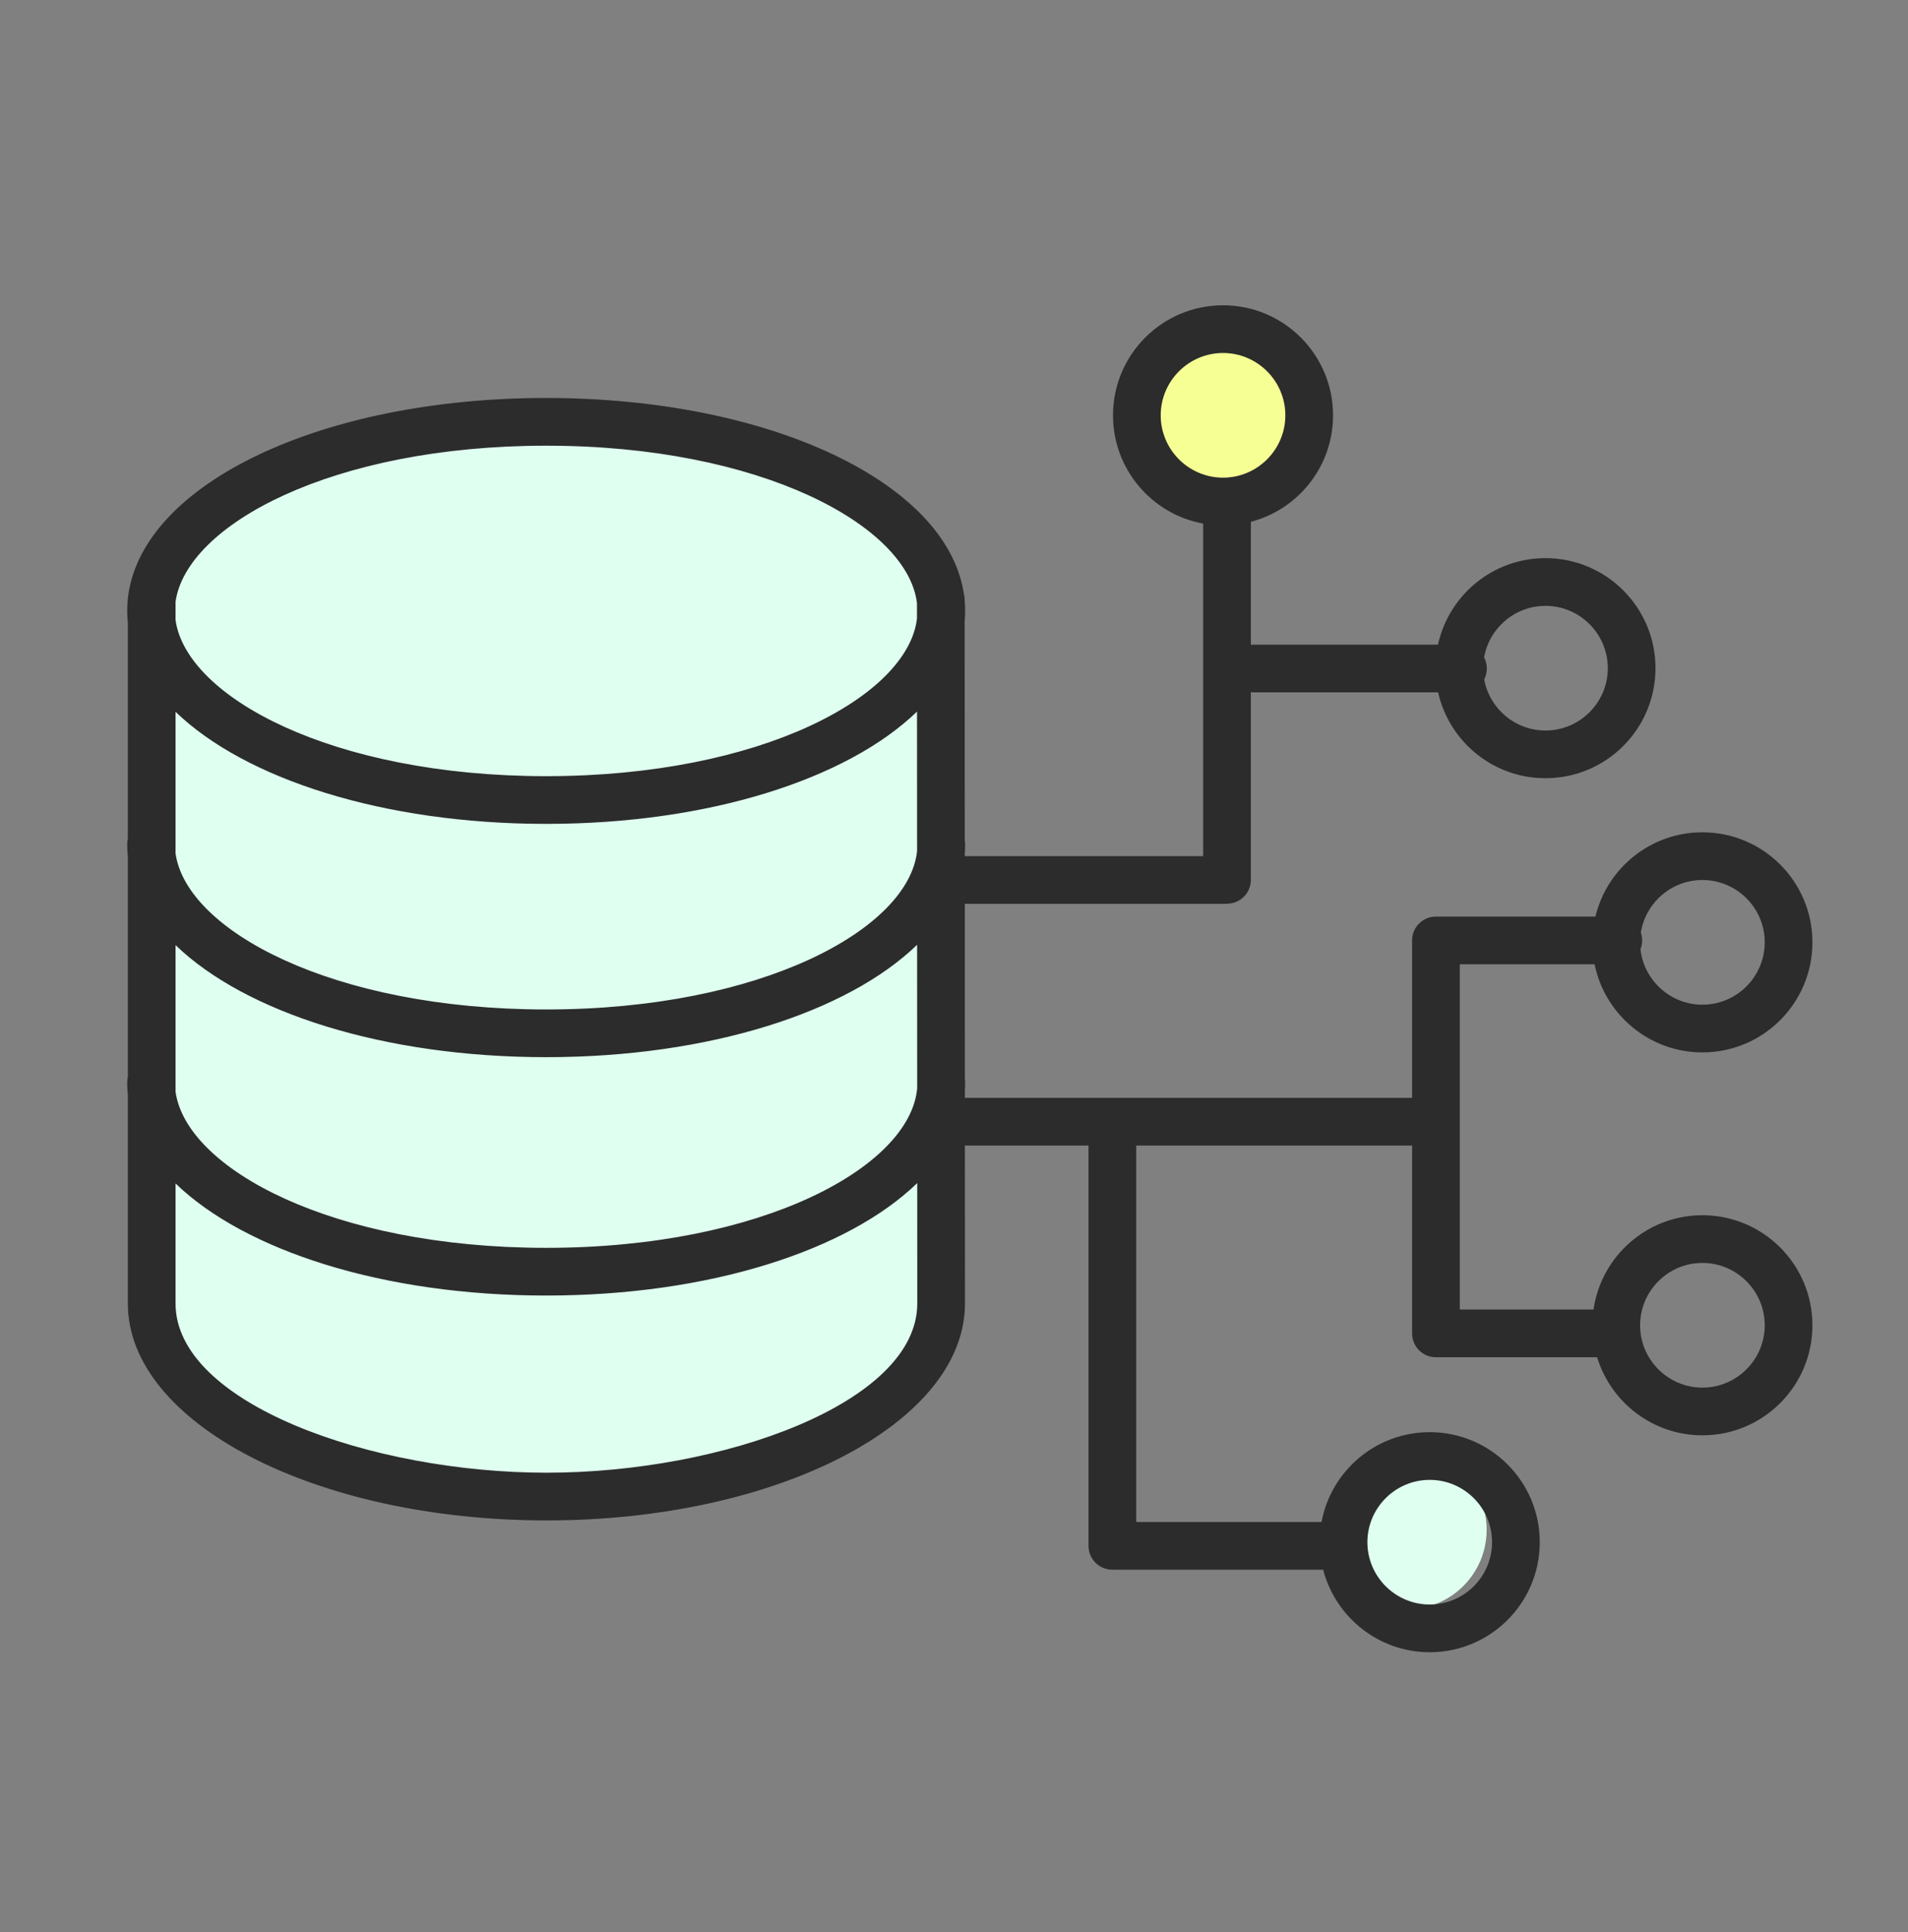
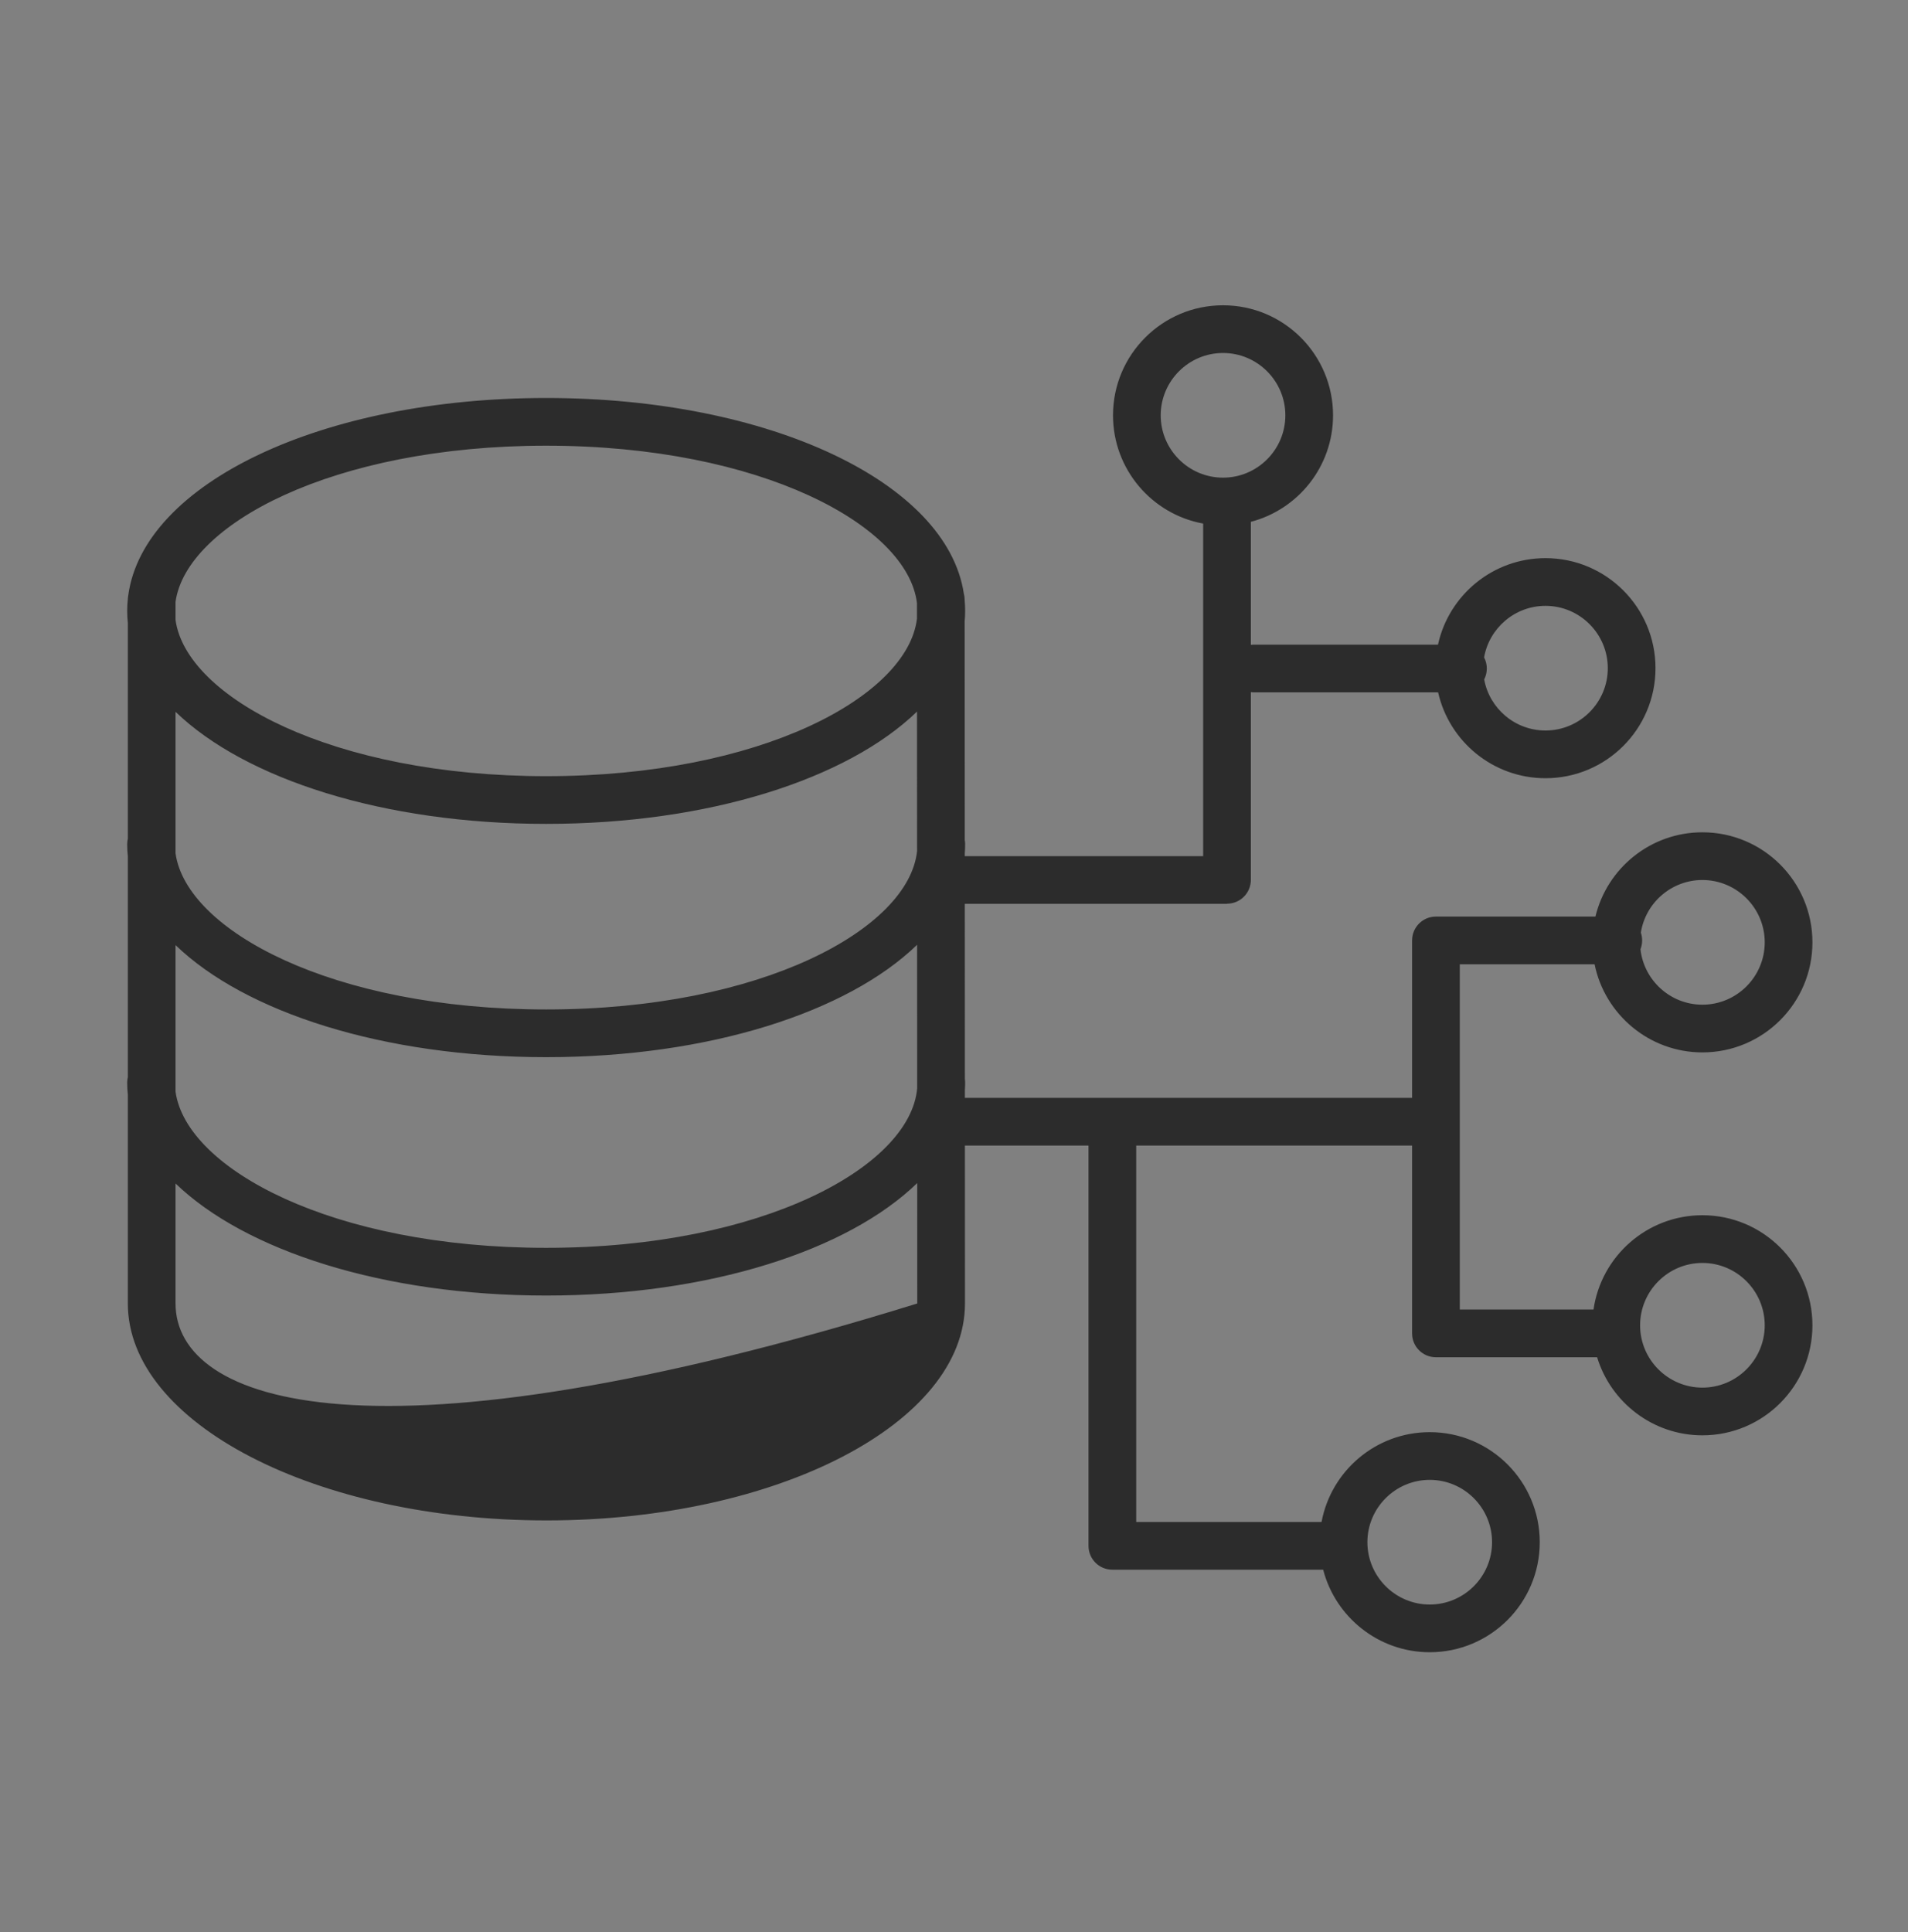
<svg xmlns="http://www.w3.org/2000/svg" width="80" height="81" viewBox="0 0 80 81" fill="none">
  <rect x="0" y="0" width="80" height="81" fill="#808080" stroke="none" />
-   <path d="M10.667 60.464C8.333 59.131 6.667 58.464 6.667 56.131V26.464C6.667 26.131 6.867 24.931 7.667 22.798C8.667 20.131 18.667 18.131 22.667 18.131C26.667 18.131 34.333 20.464 36 20.798C37.667 21.131 39.667 24.464 39.667 26.464V56.131L37.667 59.131C37 60.131 27.667 63.131 24 63.464C20.333 63.798 13 61.798 10.667 60.464Z" fill="#DFFFF0" />
-   <ellipse cx="51" cy="17.464" rx="3.333" ry="3.333" fill="#F6FF94" />
-   <circle cx="59" cy="64.131" r="3.333" fill="#DFFFF0" />
-   <path fill-rule="evenodd" clip-rule="evenodd" d="M46.667 17.411C46.667 19.673 48.297 21.557 50.447 21.949V35.891H40.452L40.452 35.775C40.462 35.648 40.467 35.52 40.467 35.391C40.467 35.331 40.461 35.272 40.451 35.215L40.447 26.047C40.46 25.902 40.467 25.757 40.467 25.611C40.467 25.463 40.46 25.317 40.447 25.171L40.447 25.144C40.447 25.052 40.434 24.962 40.411 24.878C39.7 20.227 32.267 16.684 22.9 16.684C13.482 16.684 6.019 20.266 5.378 24.954C5.37 24.998 5.364 25.043 5.362 25.088C5.343 25.261 5.333 25.435 5.333 25.611C5.333 25.782 5.342 25.951 5.36 26.119V35.16C5.343 35.234 5.333 35.312 5.333 35.391C5.333 35.562 5.342 35.731 5.36 35.899V45.153C5.343 45.227 5.333 45.305 5.333 45.384C5.333 45.555 5.342 45.725 5.36 45.893V54.644C5.36 59.658 13.233 63.738 22.913 63.738H22.92C32.593 63.738 40.46 59.658 40.46 54.644L40.457 48.024H45.64V64.804C45.64 65.358 46.087 65.804 46.64 65.804H55.479C55.993 67.793 57.804 69.264 59.947 69.264C62.493 69.264 64.56 67.198 64.56 64.651C64.56 62.104 62.493 60.038 59.947 60.038C57.689 60.038 55.809 61.662 55.411 63.804H47.64V48.024H59.207V55.898C59.207 56.451 59.653 56.898 60.207 56.898H66.965C67.541 58.791 69.305 60.171 71.38 60.171C73.927 60.171 75.993 58.104 75.993 55.558C75.993 53.011 73.927 50.944 71.38 50.944C69.058 50.944 67.134 52.663 66.814 54.898H61.207V40.424H66.859C67.287 42.531 69.154 44.118 71.38 44.118C73.927 44.118 75.993 42.051 75.993 39.504C75.993 36.958 73.927 34.891 71.38 34.891C69.205 34.891 67.381 36.398 66.894 38.424H60.207C59.653 38.424 59.207 38.871 59.207 39.424V46.024H40.456L40.456 45.706C40.463 45.6 40.467 45.492 40.467 45.384C40.467 45.334 40.463 45.284 40.456 45.236L40.453 37.891H51.447V37.884C52 37.884 52.447 37.438 52.447 36.884V29.017C52.486 29.022 52.526 29.024 52.567 29.024H60.298C60.761 31.084 62.602 32.624 64.8 32.624C67.347 32.624 69.413 30.558 69.413 28.011C69.413 25.464 67.347 23.398 64.8 23.398C62.592 23.398 60.745 24.951 60.293 27.024H52.567C52.526 27.024 52.486 27.027 52.447 27.032V21.875C54.429 21.358 55.893 19.555 55.893 17.411C55.893 14.864 53.827 12.798 51.28 12.798C48.733 12.798 46.667 14.864 46.667 17.411ZM62.23 28.483C62.3 28.346 62.34 28.19 62.34 28.024C62.34 27.856 62.299 27.698 62.226 27.559C62.441 26.334 63.514 25.398 64.8 25.398C66.24 25.398 67.413 26.571 67.413 28.011C67.413 29.451 66.24 30.624 64.8 30.624C63.521 30.624 62.452 29.699 62.23 28.483ZM51.28 14.798C49.84 14.798 48.667 15.971 48.667 17.411C48.667 18.851 49.84 20.024 51.28 20.024C52.72 20.024 53.893 18.851 53.893 17.411C53.893 15.971 52.72 14.798 51.28 14.798ZM71.38 42.118C70.038 42.118 68.928 41.099 68.783 39.795C68.828 39.68 68.853 39.555 68.853 39.424C68.853 39.309 68.834 39.199 68.799 39.096C68.995 37.849 70.079 36.891 71.38 36.891C72.82 36.891 73.993 38.064 73.993 39.504C73.993 40.944 72.82 42.118 71.38 42.118ZM68.767 55.558C68.767 54.118 69.94 52.944 71.38 52.944C72.82 52.944 73.993 54.118 73.993 55.558C73.993 56.998 72.82 58.171 71.38 58.171C69.94 58.171 68.767 56.998 68.767 55.558ZM59.947 62.038C58.507 62.038 57.333 63.211 57.333 64.651C57.333 66.091 58.507 67.264 59.947 67.264C61.387 67.264 62.56 66.091 62.56 64.651C62.56 63.211 61.387 62.038 59.947 62.038ZM22.9 34.538C16.077 34.538 10.28 32.658 7.36 29.84V35.772C7.811 39.004 13.939 42.318 22.9 42.318C31.948 42.318 38.107 38.939 38.452 35.678L38.449 29.831C35.531 32.654 29.73 34.538 22.9 34.538ZM22.9 18.684C13.939 18.684 7.811 21.998 7.36 25.23V25.992C7.811 29.224 13.939 32.538 22.9 32.538C31.911 32.538 38.058 29.186 38.447 25.937L38.447 25.282C38.055 22.034 31.909 18.684 22.9 18.684ZM22.9 44.318C29.733 44.318 35.537 42.432 38.453 39.607L38.456 45.625C38.165 48.901 31.99 52.311 22.9 52.311C13.939 52.311 7.811 48.997 7.36 45.765V39.62C10.28 42.438 16.077 44.318 22.9 44.318ZM22.9 54.311C29.737 54.311 35.543 52.424 38.458 49.596L38.46 54.644C38.46 58.824 30.28 61.738 22.92 61.738C15.56 61.738 7.36 58.824 7.36 54.644V49.613C10.28 52.431 16.077 54.311 22.9 54.311Z" fill="#2C2C2C" />
+   <path fill-rule="evenodd" clip-rule="evenodd" d="M46.667 17.411C46.667 19.673 48.297 21.557 50.447 21.949V35.891H40.452L40.452 35.775C40.462 35.648 40.467 35.52 40.467 35.391C40.467 35.331 40.461 35.272 40.451 35.215L40.447 26.047C40.46 25.902 40.467 25.757 40.467 25.611C40.467 25.463 40.46 25.317 40.447 25.171L40.447 25.144C40.447 25.052 40.434 24.962 40.411 24.878C39.7 20.227 32.267 16.684 22.9 16.684C13.482 16.684 6.019 20.266 5.378 24.954C5.37 24.998 5.364 25.043 5.362 25.088C5.343 25.261 5.333 25.435 5.333 25.611C5.333 25.782 5.342 25.951 5.36 26.119V35.16C5.343 35.234 5.333 35.312 5.333 35.391C5.333 35.562 5.342 35.731 5.36 35.899V45.153C5.343 45.227 5.333 45.305 5.333 45.384C5.333 45.555 5.342 45.725 5.36 45.893V54.644C5.36 59.658 13.233 63.738 22.913 63.738H22.92C32.593 63.738 40.46 59.658 40.46 54.644L40.457 48.024H45.64V64.804C45.64 65.358 46.087 65.804 46.64 65.804H55.479C55.993 67.793 57.804 69.264 59.947 69.264C62.493 69.264 64.56 67.198 64.56 64.651C64.56 62.104 62.493 60.038 59.947 60.038C57.689 60.038 55.809 61.662 55.411 63.804H47.64V48.024H59.207V55.898C59.207 56.451 59.653 56.898 60.207 56.898H66.965C67.541 58.791 69.305 60.171 71.38 60.171C73.927 60.171 75.993 58.104 75.993 55.558C75.993 53.011 73.927 50.944 71.38 50.944C69.058 50.944 67.134 52.663 66.814 54.898H61.207V40.424H66.859C67.287 42.531 69.154 44.118 71.38 44.118C73.927 44.118 75.993 42.051 75.993 39.504C75.993 36.958 73.927 34.891 71.38 34.891C69.205 34.891 67.381 36.398 66.894 38.424H60.207C59.653 38.424 59.207 38.871 59.207 39.424V46.024H40.456L40.456 45.706C40.463 45.6 40.467 45.492 40.467 45.384C40.467 45.334 40.463 45.284 40.456 45.236L40.453 37.891H51.447V37.884C52 37.884 52.447 37.438 52.447 36.884V29.017C52.486 29.022 52.526 29.024 52.567 29.024H60.298C60.761 31.084 62.602 32.624 64.8 32.624C67.347 32.624 69.413 30.558 69.413 28.011C69.413 25.464 67.347 23.398 64.8 23.398C62.592 23.398 60.745 24.951 60.293 27.024H52.567C52.526 27.024 52.486 27.027 52.447 27.032V21.875C54.429 21.358 55.893 19.555 55.893 17.411C55.893 14.864 53.827 12.798 51.28 12.798C48.733 12.798 46.667 14.864 46.667 17.411ZM62.23 28.483C62.3 28.346 62.34 28.19 62.34 28.024C62.34 27.856 62.299 27.698 62.226 27.559C62.441 26.334 63.514 25.398 64.8 25.398C66.24 25.398 67.413 26.571 67.413 28.011C67.413 29.451 66.24 30.624 64.8 30.624C63.521 30.624 62.452 29.699 62.23 28.483ZM51.28 14.798C49.84 14.798 48.667 15.971 48.667 17.411C48.667 18.851 49.84 20.024 51.28 20.024C52.72 20.024 53.893 18.851 53.893 17.411C53.893 15.971 52.72 14.798 51.28 14.798ZM71.38 42.118C70.038 42.118 68.928 41.099 68.783 39.795C68.828 39.68 68.853 39.555 68.853 39.424C68.853 39.309 68.834 39.199 68.799 39.096C68.995 37.849 70.079 36.891 71.38 36.891C72.82 36.891 73.993 38.064 73.993 39.504C73.993 40.944 72.82 42.118 71.38 42.118ZM68.767 55.558C68.767 54.118 69.94 52.944 71.38 52.944C72.82 52.944 73.993 54.118 73.993 55.558C73.993 56.998 72.82 58.171 71.38 58.171C69.94 58.171 68.767 56.998 68.767 55.558ZM59.947 62.038C58.507 62.038 57.333 63.211 57.333 64.651C57.333 66.091 58.507 67.264 59.947 67.264C61.387 67.264 62.56 66.091 62.56 64.651C62.56 63.211 61.387 62.038 59.947 62.038ZM22.9 34.538C16.077 34.538 10.28 32.658 7.36 29.84V35.772C7.811 39.004 13.939 42.318 22.9 42.318C31.948 42.318 38.107 38.939 38.452 35.678L38.449 29.831C35.531 32.654 29.73 34.538 22.9 34.538ZM22.9 18.684C13.939 18.684 7.811 21.998 7.36 25.23V25.992C7.811 29.224 13.939 32.538 22.9 32.538C31.911 32.538 38.058 29.186 38.447 25.937L38.447 25.282C38.055 22.034 31.909 18.684 22.9 18.684ZM22.9 44.318C29.733 44.318 35.537 42.432 38.453 39.607L38.456 45.625C38.165 48.901 31.99 52.311 22.9 52.311C13.939 52.311 7.811 48.997 7.36 45.765V39.62C10.28 42.438 16.077 44.318 22.9 44.318ZM22.9 54.311C29.737 54.311 35.543 52.424 38.458 49.596L38.46 54.644C15.56 61.738 7.36 58.824 7.36 54.644V49.613C10.28 52.431 16.077 54.311 22.9 54.311Z" fill="#2C2C2C" />
</svg>